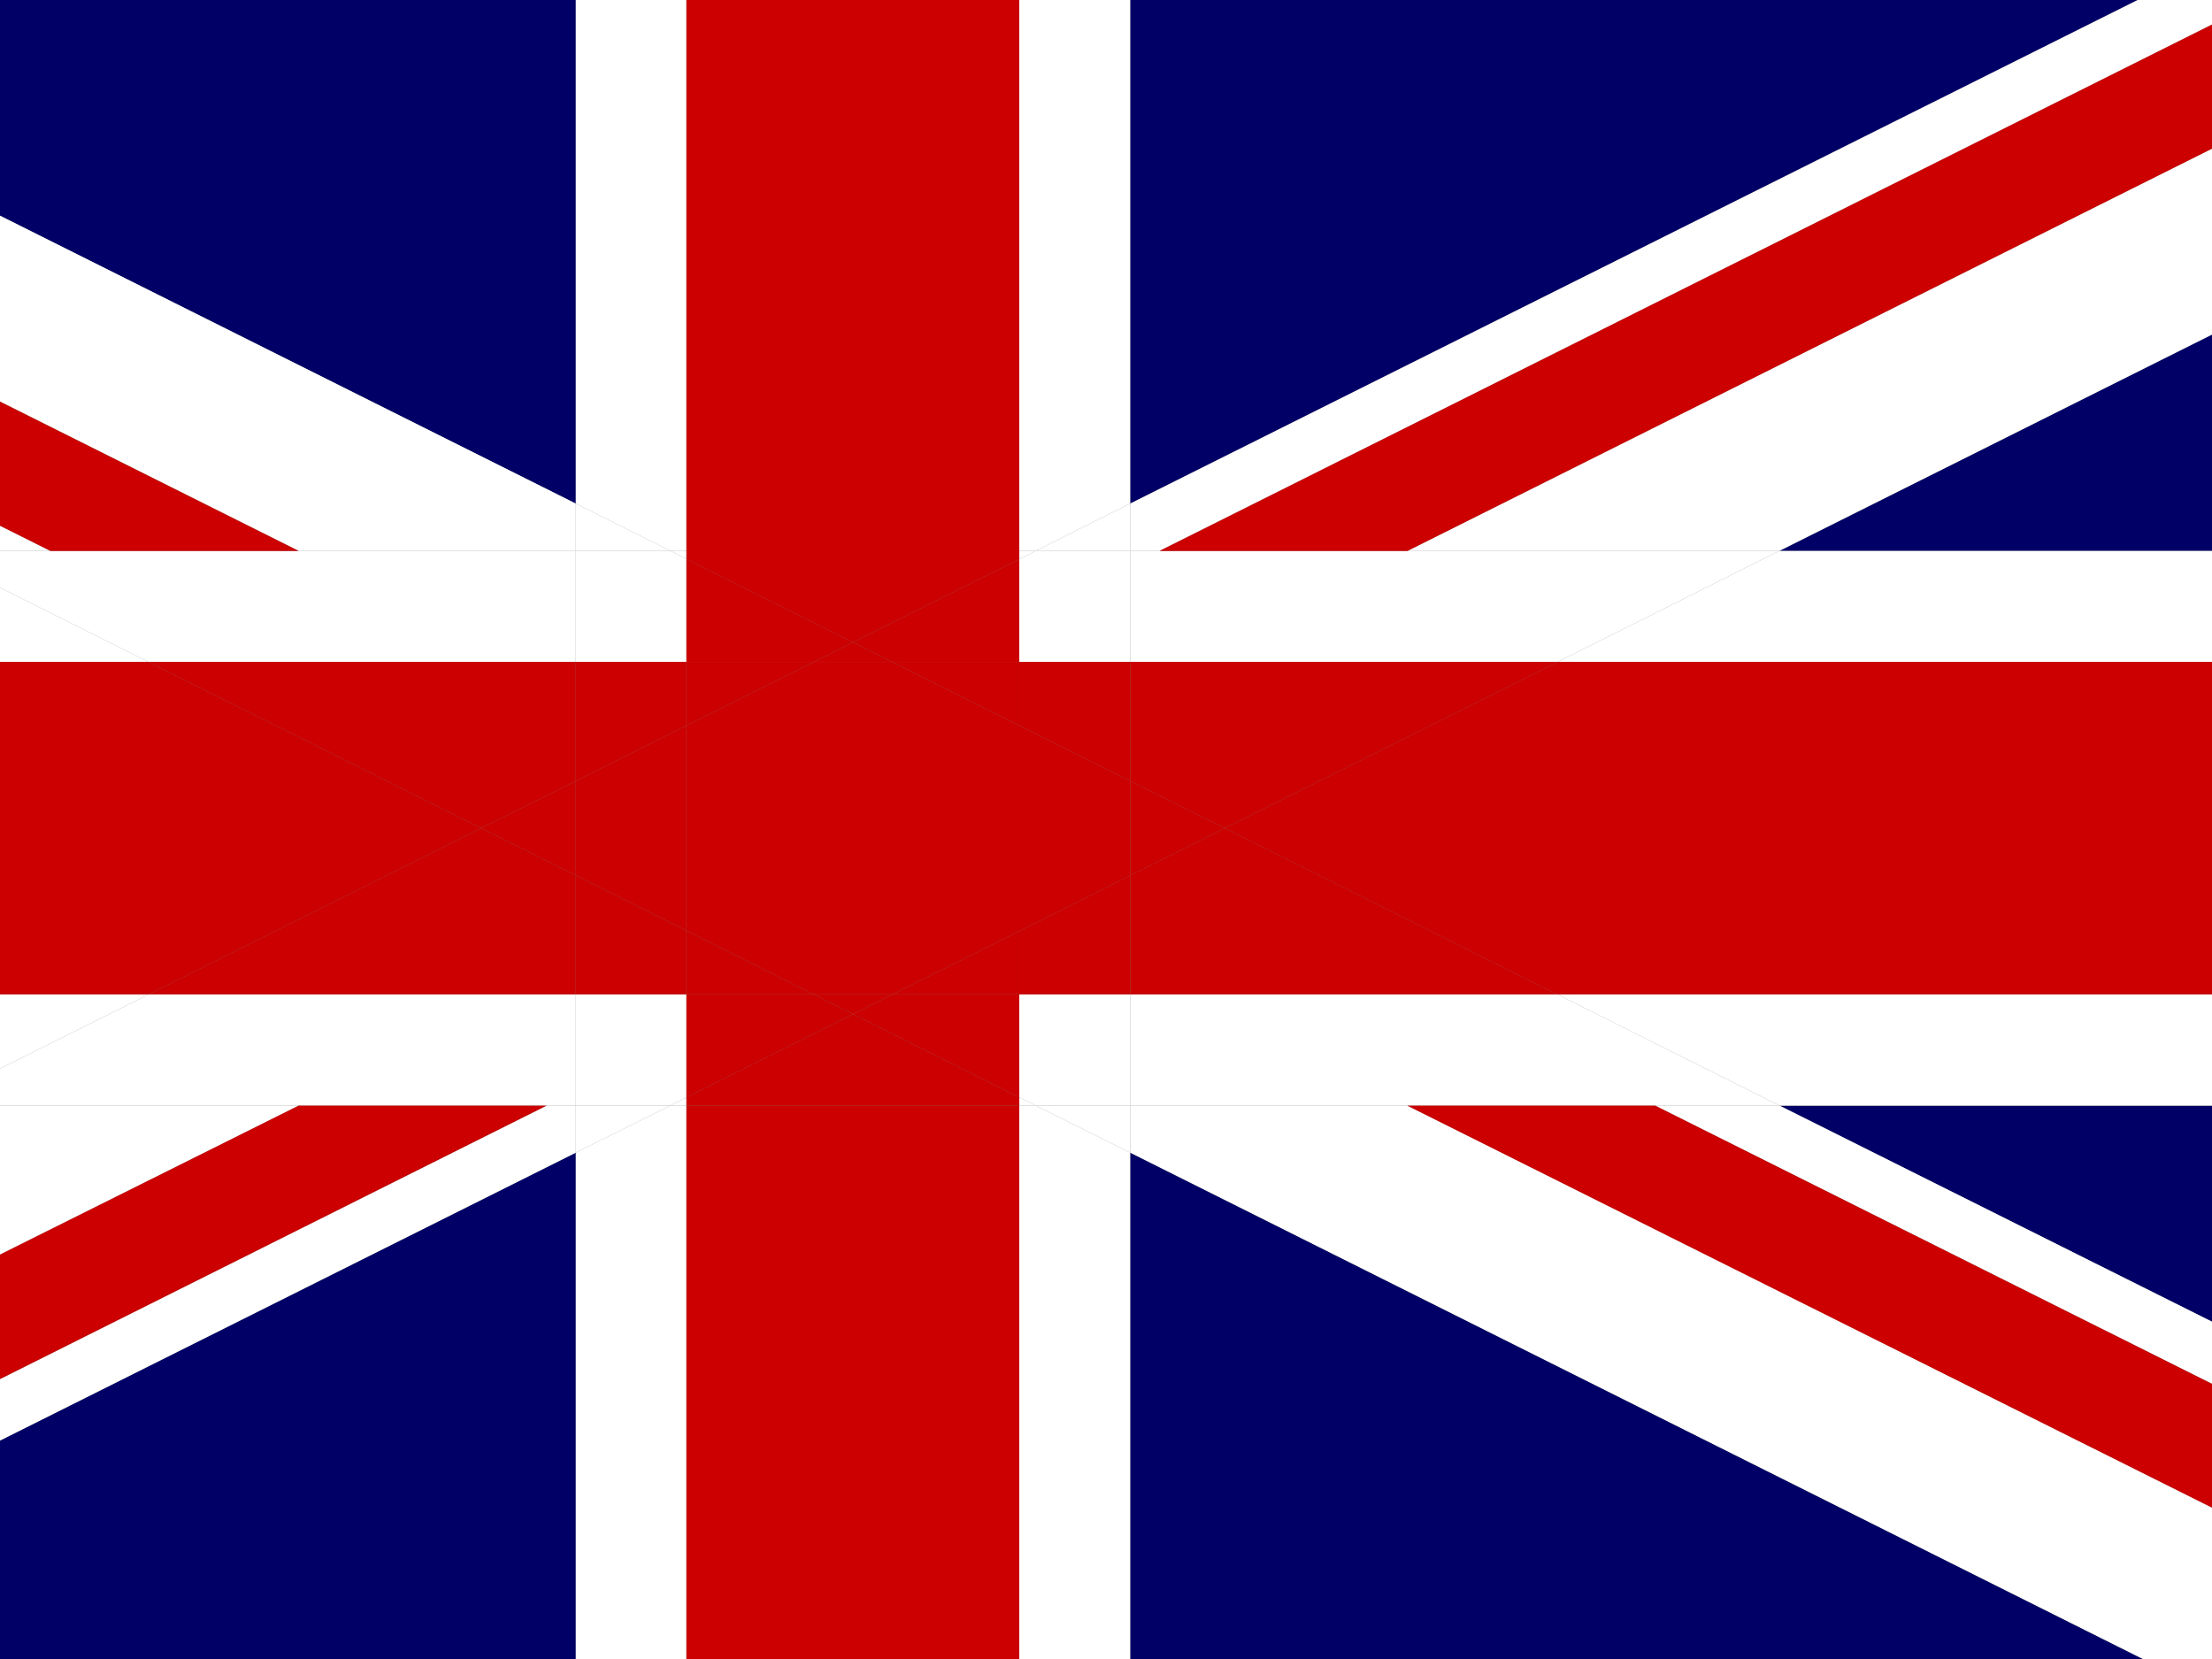
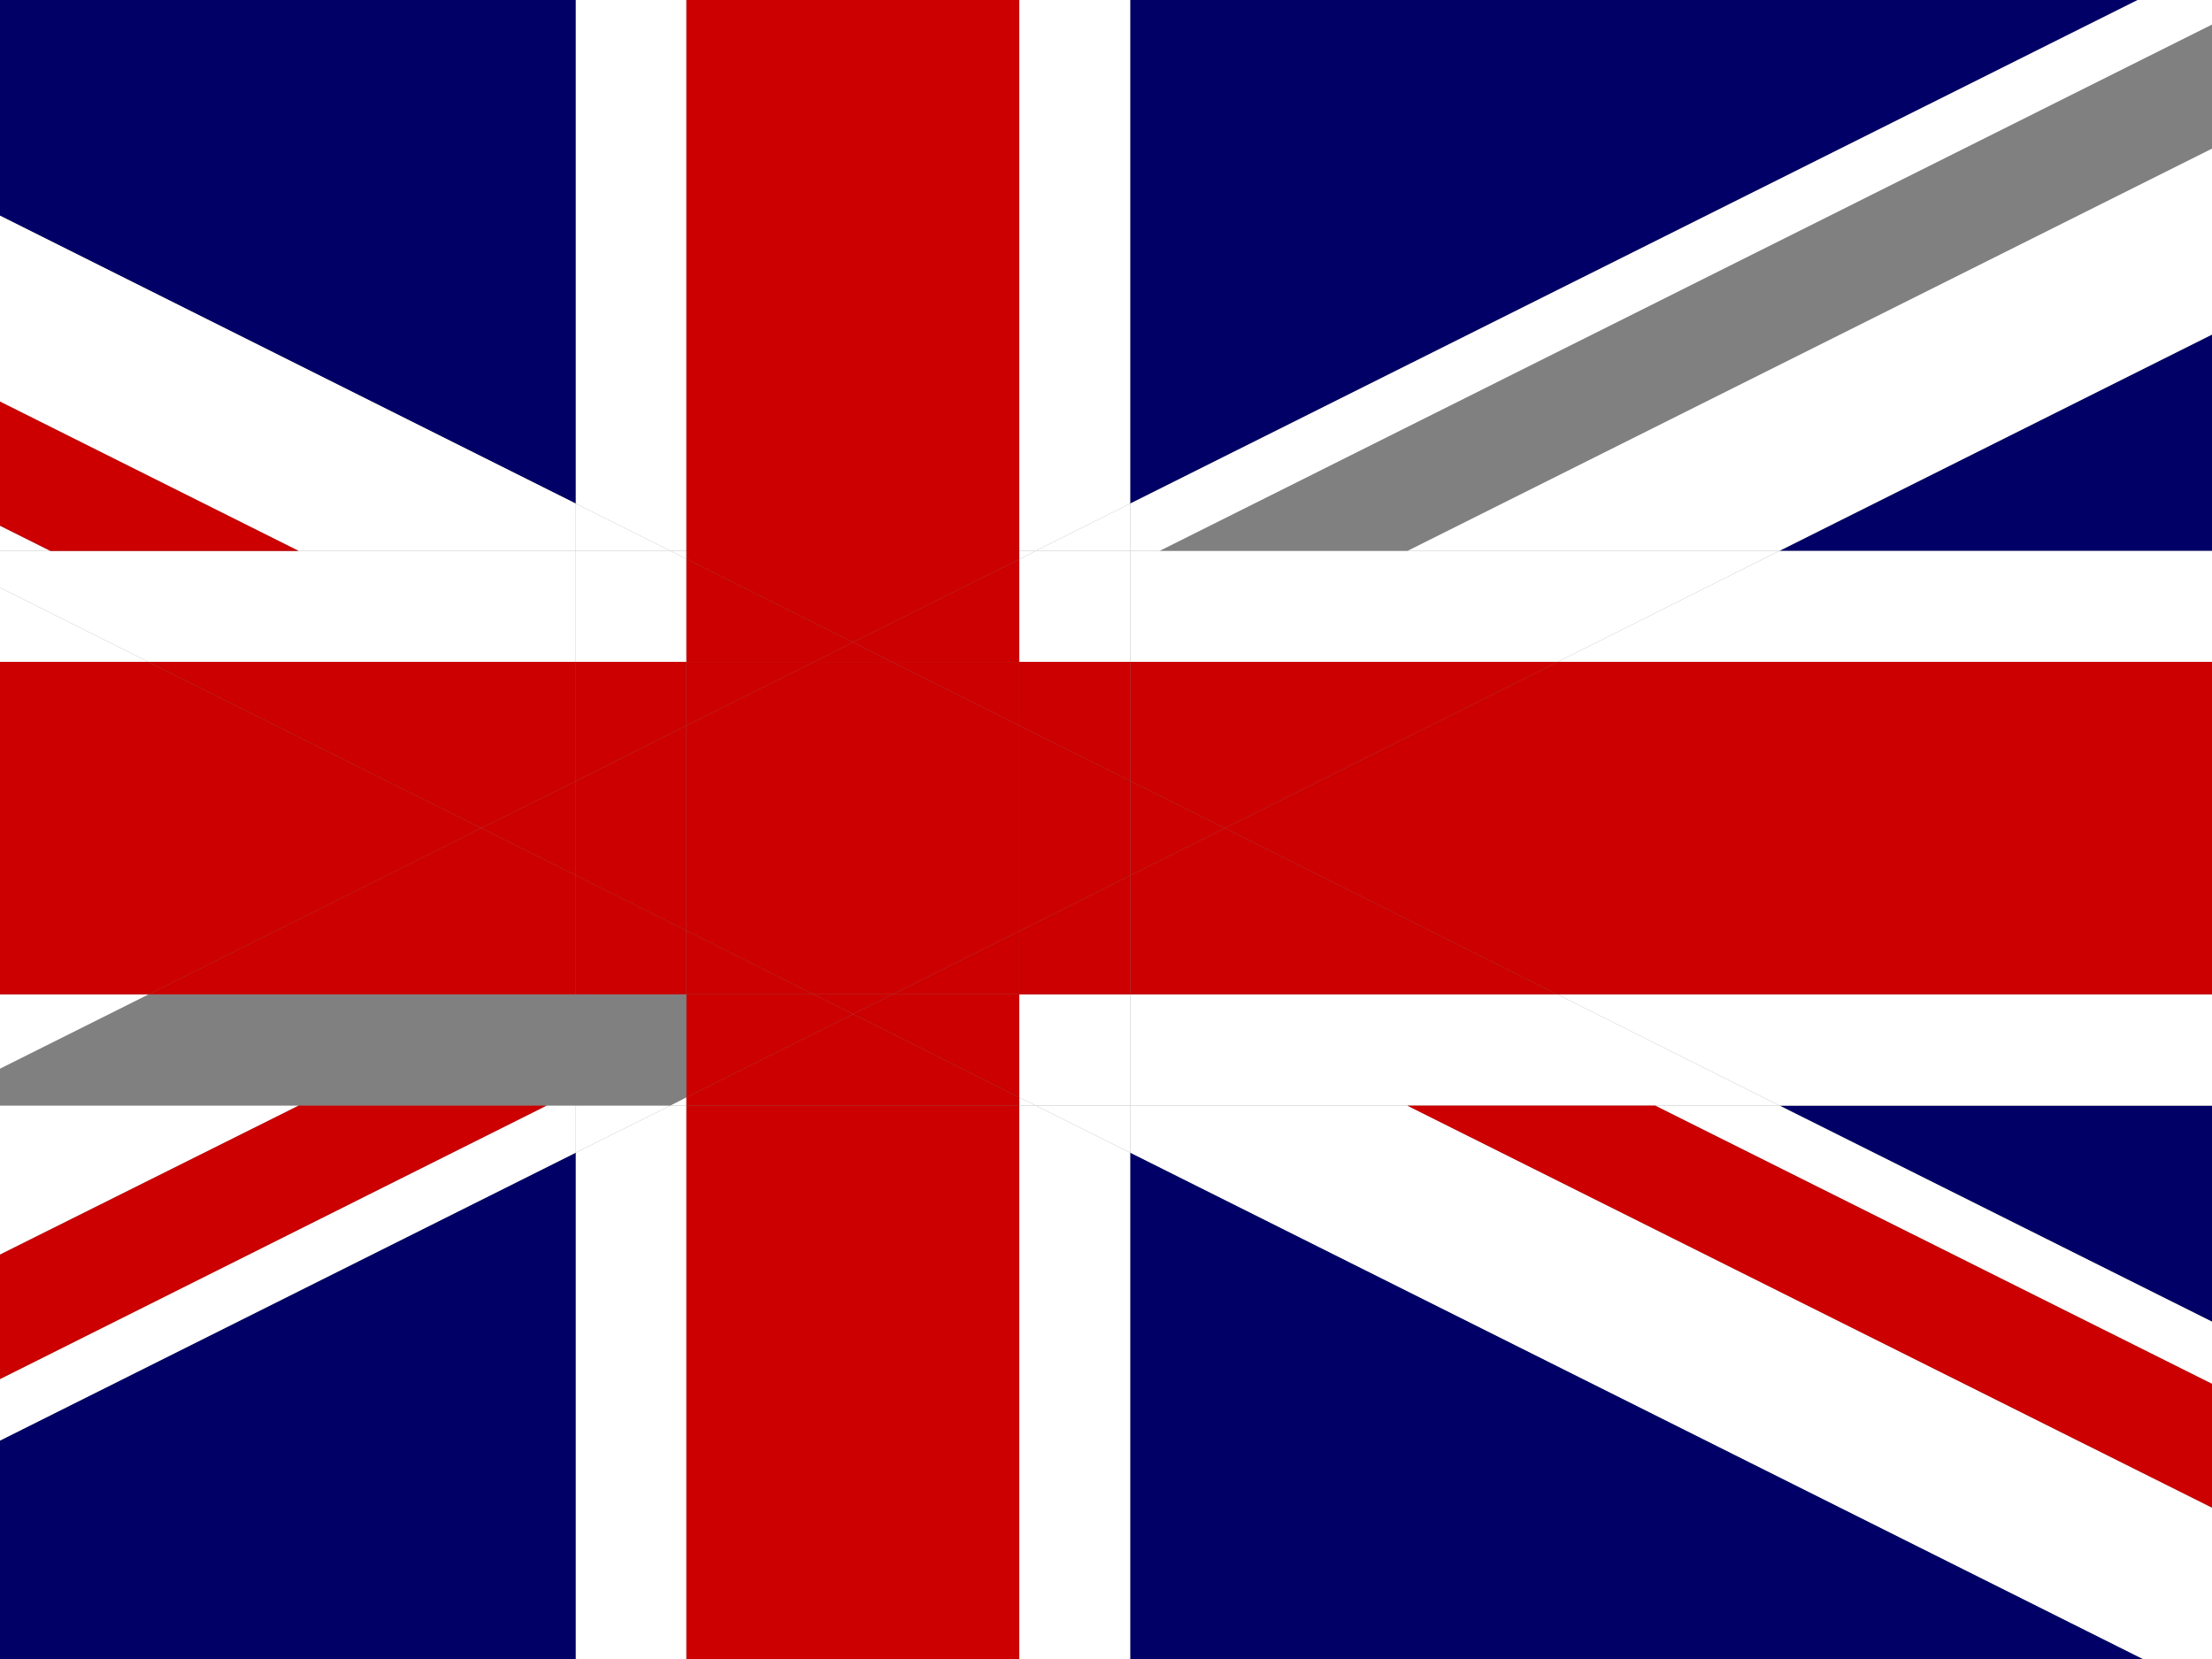
<svg xmlns="http://www.w3.org/2000/svg" version="1.1" id="Layer_1" x="0px" y="0px" viewBox="0 0 640 480" style="enable-background:new 0 0 640 480;" xml:space="preserve">
  <rect x="0" y="0" width="640" height="480" fill="#808080" stroke="none" />
  <style type="text/css">
	.st0{fill:#000066;}
	.st1{fill:#FFFFFF;}
	.st2{fill:#CC0000;}
</style>
  <g>
    <polygon class="st0" points="640,382.4 640,319.9 514.9,319.9  " />
    <polygon class="st0" points="619.7,-0.6 327,-0.6 327,145.7  " />
    <polygon class="st0" points="166.6,145.7 166.6,-0.6 0,-0.6 0,62.4  " />
    <polygon class="st0" points="640,159.4 640,96.8 514.8,159.4  " />
    <polygon class="st0" points="620.4,480.2 327,333.5 327,480.2 294.9,480.2 198.6,480.2 166.6,480.2 166.6,333.5 0,416.8 0,480.6    640,480.6 640,480.2  " />
    <polygon class="st1" points="640,-1 620.5,-1 619.7,-0.6 640,-0.6  " />
    <polygon class="st1" points="327,159.4 335.5,159.4 640,7.1 640,-0.6 619.7,-0.6 327,145.7  " />
    <polygon class="st1" points="0,152.1 0,159.4 14.6,159.4  " />
    <polygon class="st1" points="478.9,319.9 640,400.4 640,382.4 514.9,319.9  " />
    <polygon class="st1" points="407.2,319.9 327,319.9 327,333.5 620.4,480.2 640,480.2 640,436.2  " />
    <polygon class="st1" points="407.2,159.4 514.8,159.4 640,96.8 640,43  " />
    <polygon class="st1" points="158.1,319.9 0,399 0,416.8 166.6,333.5 166.6,319.9  " />
    <polygon class="st1" points="0,319.9 0,363 86.4,319.9  " />
    <polygon class="st1" points="86.4,159.4 166.6,159.4 166.6,145.7 0,62.4 0,116.2  " />
-     <path class="st1" d="M327-0.6V-1c0,0-21.8,0-32.1,0v0.4H327z" />
    <path class="st1" d="M198.6-1c-10.2,0-32.1,0-32.1,0v0.4h32.1V-1z" />
    <polygon class="st1" points="0,287.7 0,309.2 43,287.7  " />
    <polygon class="st1" points="193.9,319.9 166.6,333.5 166.6,480.2 198.6,480.2 198.6,319.9  " />
    <polygon class="st1" points="294.9,319.9 294.9,480.2 327,480.2 327,333.5 299.7,319.9  " />
    <polygon class="st1" points="450.7,191.5 640,191.5 640,159.4 514.8,159.4  " />
    <polygon class="st1" points="0,170 0,191.5 42.9,191.5  " />
    <polygon class="st1" points="450.6,287.7 514.9,319.9 640,319.9 640,287.7  " />
    <polygon class="st1" points="299.6,159.4 294.9,159.4 294.9,161.8  " />
    <polygon class="st1" points="198.6,159.4 194,159.4 198.6,161.7  " />
    <polygon class="st1" points="194,159.4 198.6,159.4 198.6,-0.6 166.6,-0.6 166.6,145.7  " />
    <polygon class="st1" points="294.9,159.4 299.6,159.4 327,145.7 327,-0.6 294.9,-0.6  " />
    <polygon class="st1" points="294.9,319.9 299.7,319.9 294.9,317.5  " />
    <polygon class="st1" points="193.9,319.9 198.6,319.9 198.6,317.5  " />
-     <polygon class="st1" points="198.6,287.7 166.6,287.7 166.6,319.9 193.9,319.9 198.6,317.5  " />
    <polygon class="st1" points="294.9,287.7 294.9,317.5 299.7,319.9 327,319.9 327,287.7  " />
    <polygon class="st1" points="327,319.9 407.2,319.9 478.9,319.9 514.9,319.9 450.6,287.7 327,287.7  " />
    <polygon class="st1" points="294.9,191.5 327,191.5 327,159.4 299.6,159.4 294.9,161.8  " />
-     <polygon class="st1" points="43,287.7 0,309.2 0,319.9 86.4,319.9 158.1,319.9 166.6,319.9 166.6,287.7  " />
    <polygon class="st1" points="166.6,191.5 198.6,191.5 198.6,161.7 194,159.4 166.6,159.4  " />
    <polygon class="st1" points="194,159.4 166.6,145.7 166.6,159.4  " />
    <polygon class="st1" points="166.6,191.5 166.6,159.4 86.4,159.4 14.6,159.4 0,159.4 0,170 42.9,191.5  " />
    <polygon class="st1" points="450.7,191.5 514.8,159.4 407.2,159.4 335.5,159.4 327,159.4 327,191.5  " />
    <polygon class="st1" points="299.7,319.9 327,333.5 327,319.9  " />
    <polygon class="st1" points="166.6,319.9 166.6,333.5 193.9,319.9  " />
    <polygon class="st1" points="327,145.7 299.6,159.4 327,159.4  " />
    <polygon class="st2" points="0,363 0,399 158.1,319.9 86.4,319.9  " />
    <polygon class="st2" points="86.4,159.4 0,116.2 0,152.1 14.6,159.4  " />
-     <polygon class="st2" points="640,43 640,7.1 335.5,159.4 407.2,159.4  " />
    <polygon class="st2" points="640,436.2 640,400.4 478.9,319.9 407.2,319.9  " />
    <path class="st2" d="M294.9-0.6V-1c-30.8,0-65.5,0-96.3,0v0.4H294.9z" />
    <polygon class="st2" points="198.6,269.3 198.6,209.9 166.6,226 166.6,253.3  " />
    <polygon class="st2" points="235.4,287.7 258.2,287.7 294.9,269.4 294.9,209.9 258.1,191.5 235.5,191.5 198.6,209.9 198.6,269.3     " />
    <polygon class="st2" points="246.8,185.8 294.9,161.8 294.9,159.4 198.6,159.4 198.6,161.7  " />
    <polygon class="st2" points="246.8,293.4 198.6,317.5 198.6,319.9 294.9,319.9 294.9,317.5  " />
    <rect x="198.6" y="-0.6" class="st2" width="96.3" height="160.1" />
    <polygon class="st2" points="294.9,269.4 327,253.3 327,225.9 294.9,209.9  " />
    <polygon class="st2" points="450.6,287.7 640,287.7 640,191.5 450.7,191.5 354.4,239.6  " />
    <polygon class="st2" points="354.4,239.6 327,225.9 327,253.3  " />
    <polygon class="st2" points="166.6,226 139.2,239.6 166.6,253.3  " />
    <polygon class="st2" points="139.2,239.6 42.9,191.5 0,191.5 0,287.7 43,287.7  " />
    <polygon class="st2" points="235.4,287.7 246.8,293.4 258.2,287.7  " />
    <polygon class="st2" points="258.1,191.5 246.8,185.8 235.5,191.5  " />
    <rect x="198.6" y="319.9" class="st2" width="96.3" height="160.4" />
    <polygon class="st2" points="294.9,287.7 327,287.7 327,253.3 294.9,269.4  " />
    <polygon class="st2" points="327,225.9 327,191.5 294.9,191.5 294.9,209.9  " />
    <polygon class="st2" points="294.9,191.5 294.9,161.8 246.8,185.8 258.1,191.5  " />
    <polygon class="st2" points="198.6,287.7 198.6,317.5 246.8,293.4 235.4,287.7  " />
    <polygon class="st2" points="198.6,209.9 198.6,191.5 166.6,191.5 166.6,226  " />
    <polygon class="st2" points="139.2,239.6 166.6,226 166.6,191.5 42.9,191.5  " />
    <polygon class="st2" points="166.6,253.3 166.6,287.7 198.6,287.7 198.6,269.3  " />
    <polygon class="st2" points="258.2,287.7 294.9,287.7 294.9,269.4  " />
    <polygon class="st2" points="294.9,209.9 294.9,191.5 258.1,191.5  " />
    <polygon class="st2" points="198.6,269.3 198.6,287.7 235.4,287.7  " />
    <polygon class="st2" points="246.8,293.4 294.9,317.5 294.9,287.7 258.2,287.7  " />
    <polygon class="st2" points="246.8,185.8 198.6,161.7 198.6,191.5 235.5,191.5  " />
    <polygon class="st2" points="139.2,239.6 43,287.7 166.6,287.7 166.6,253.3  " />
    <polygon class="st2" points="235.5,191.5 198.6,191.5 198.6,209.9  " />
    <polygon class="st2" points="327,225.9 354.4,239.6 450.7,191.5 327,191.5  " />
    <polygon class="st2" points="327,253.3 327,287.7 450.6,287.7 354.4,239.6  " />
  </g>
</svg>